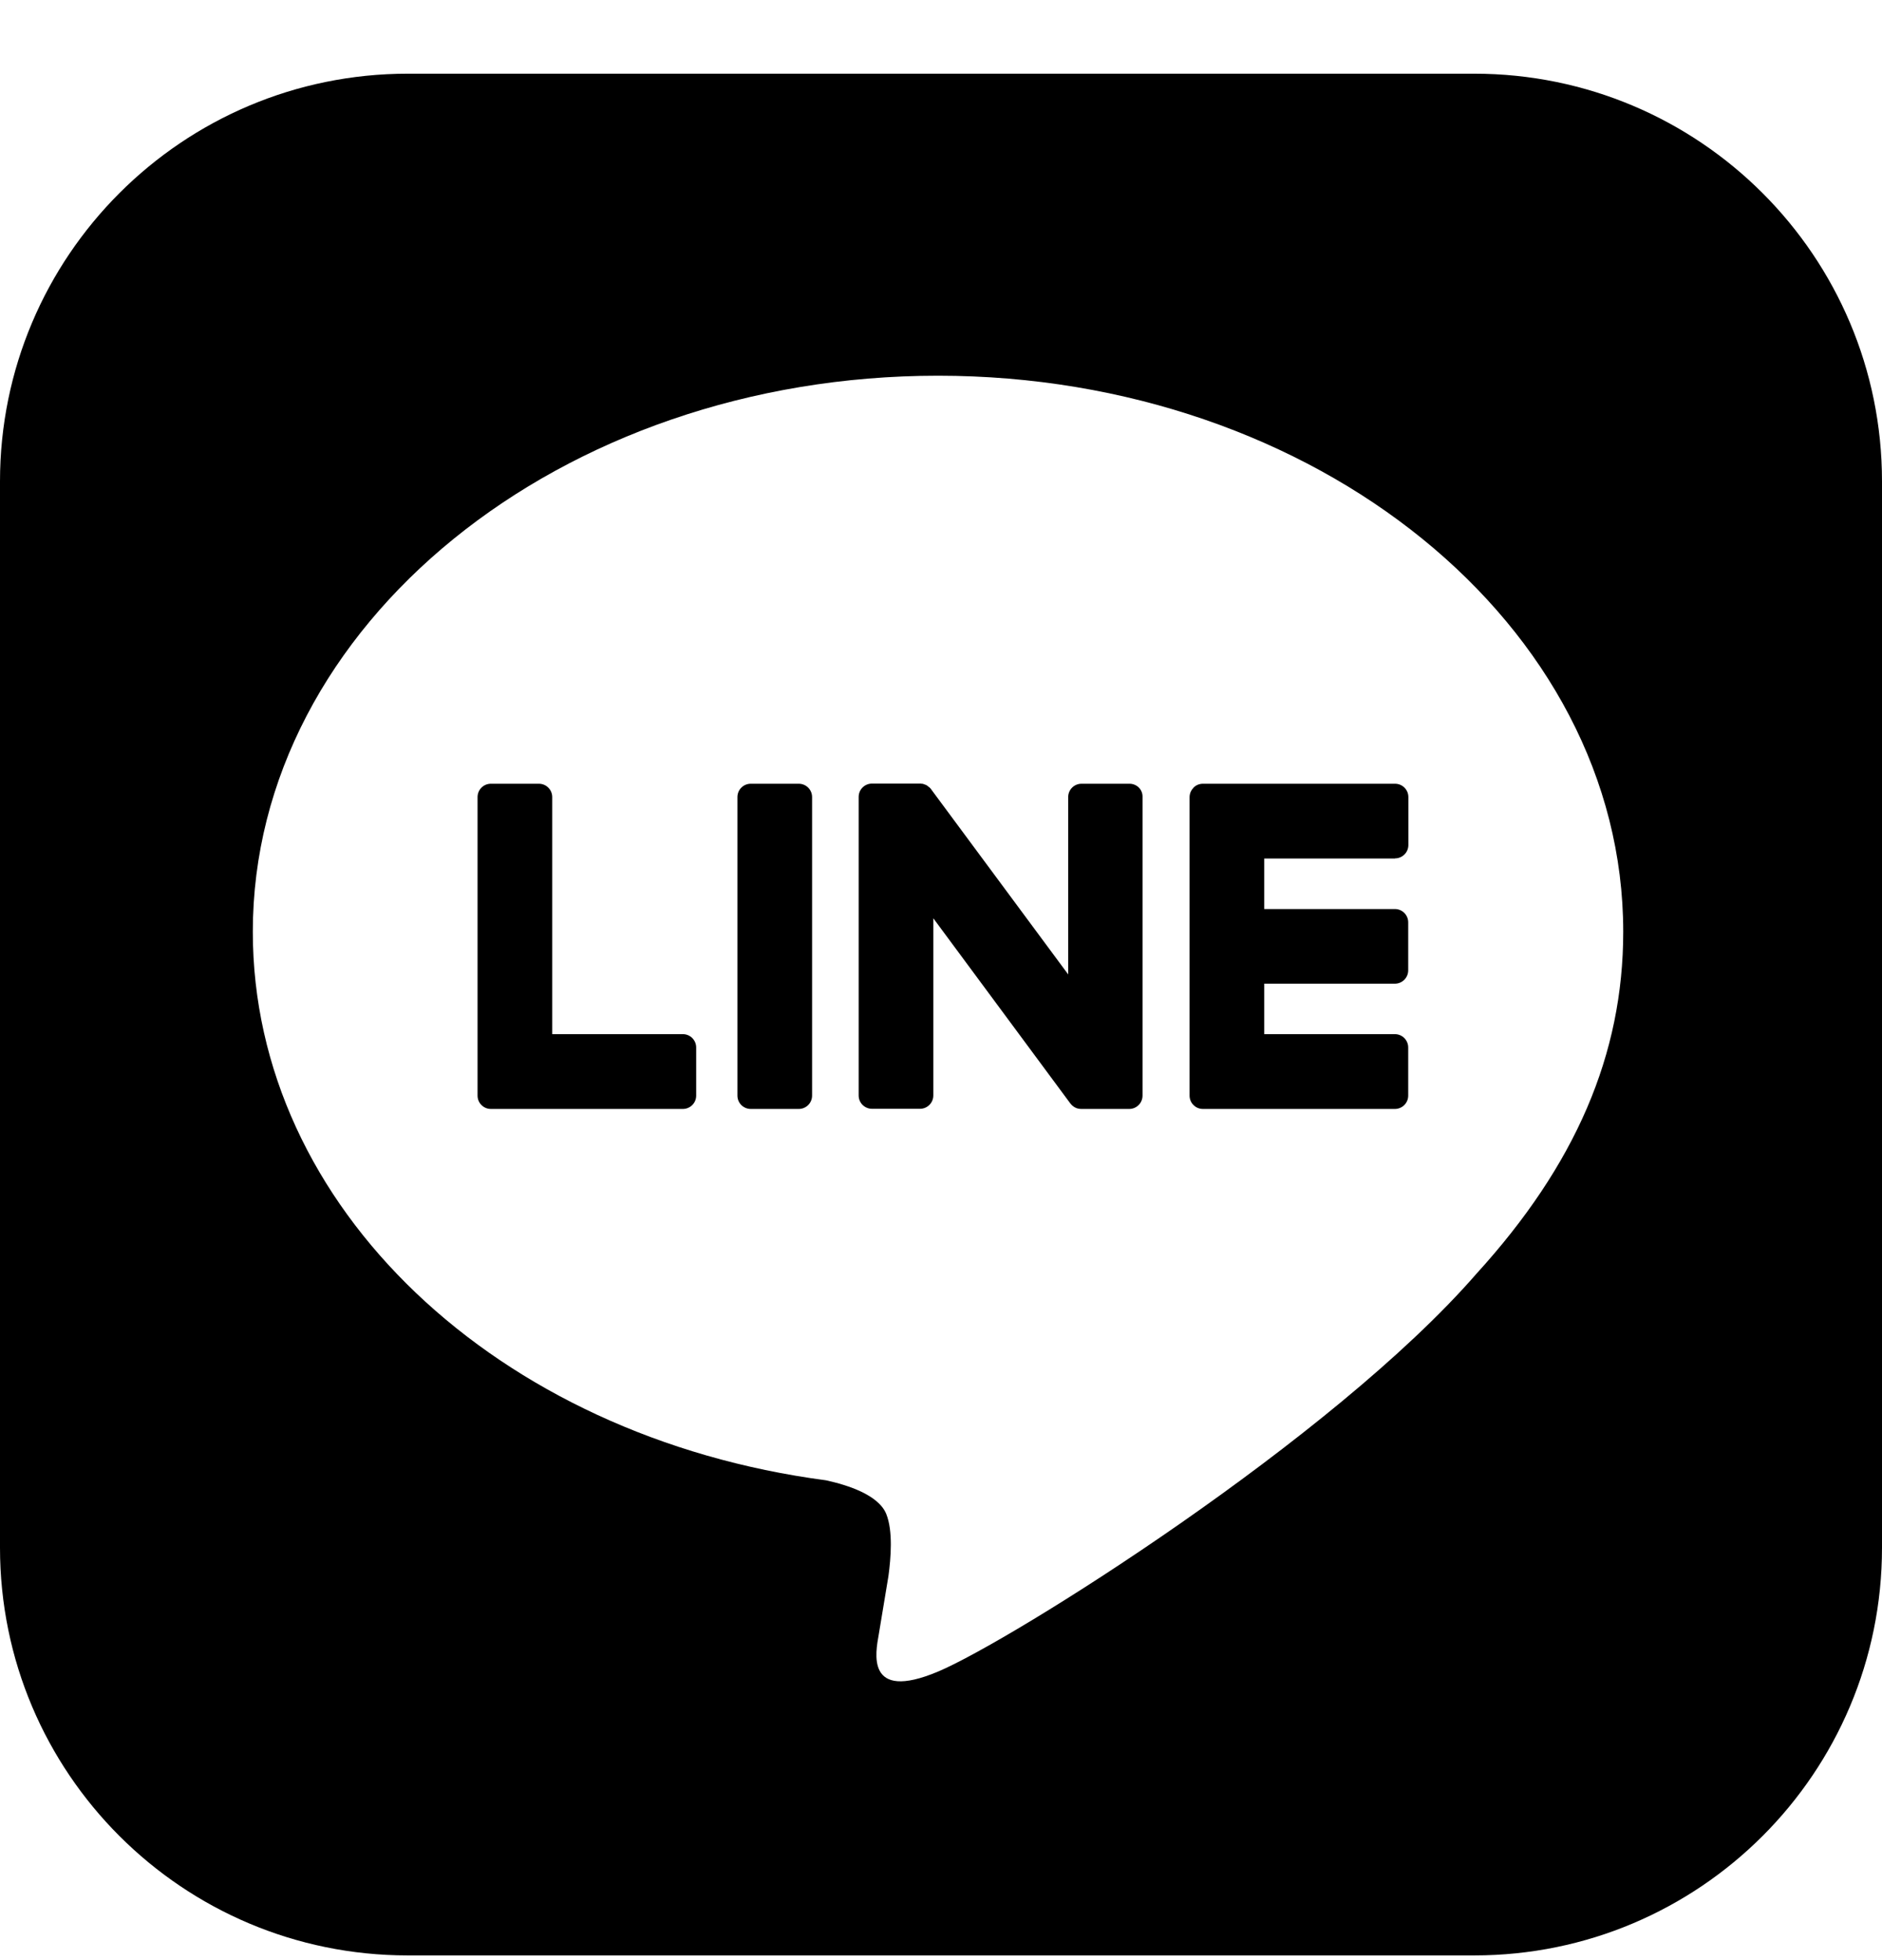
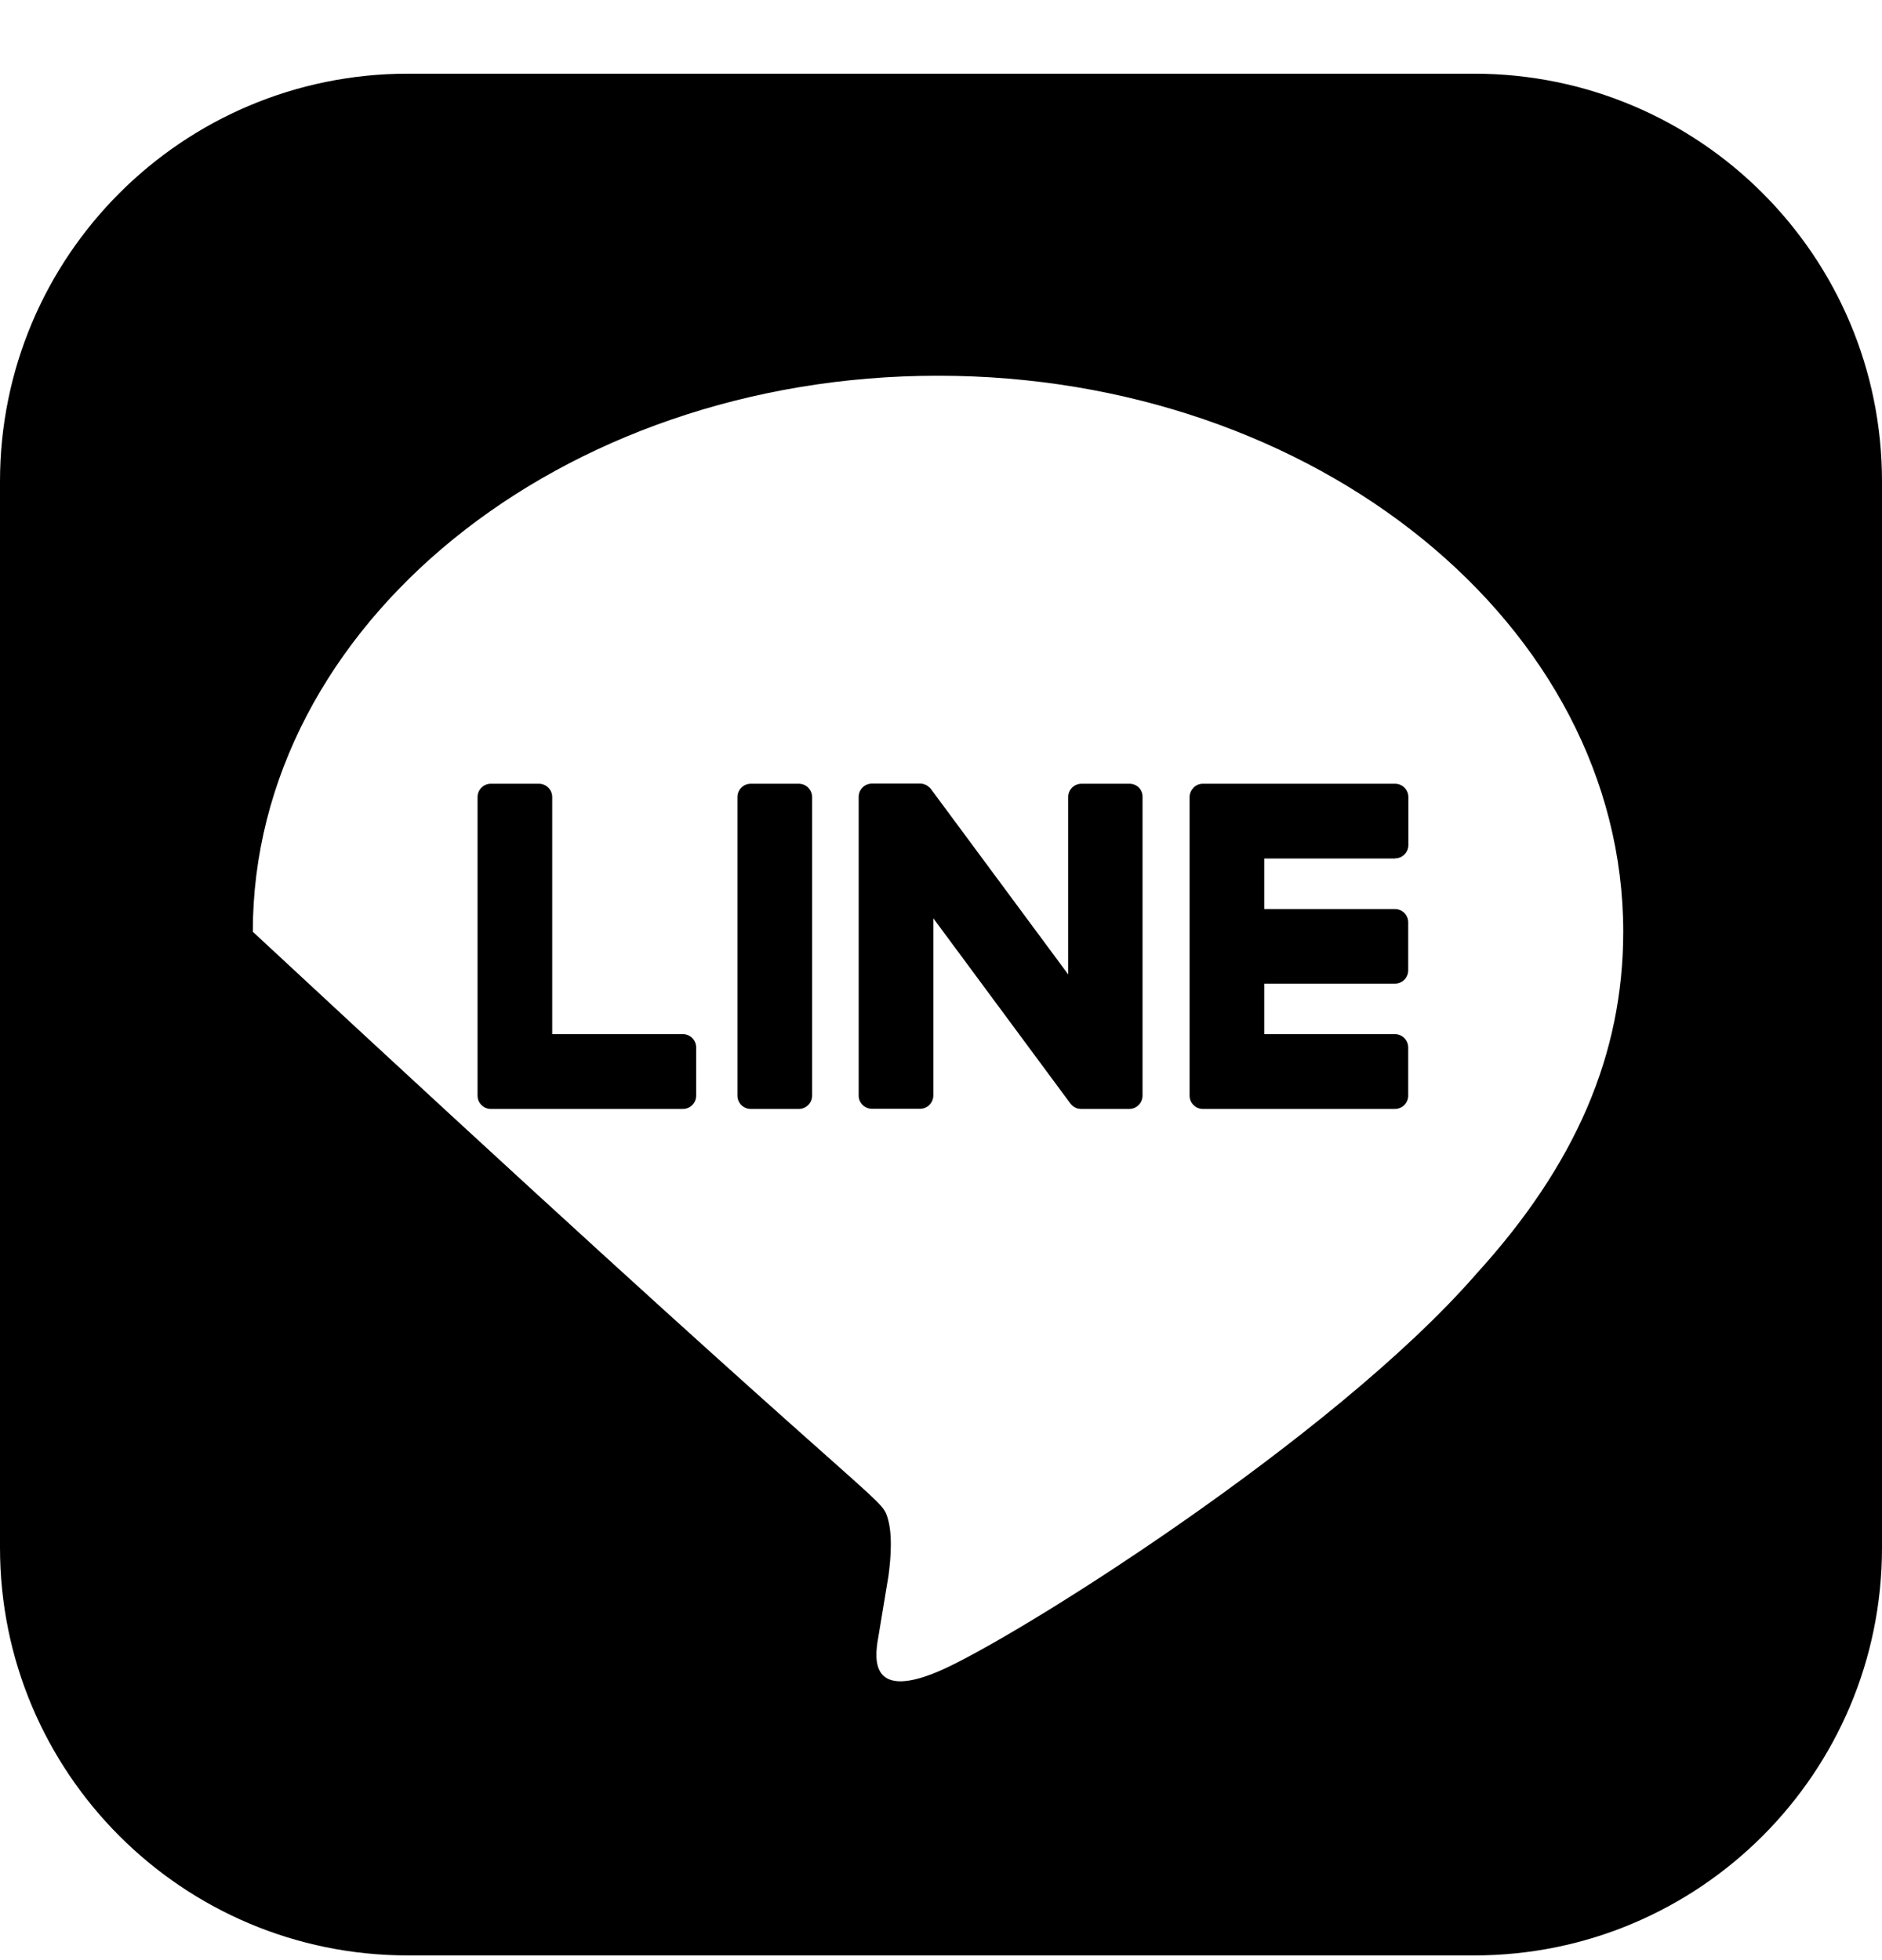
<svg xmlns="http://www.w3.org/2000/svg" width="24" height="25" viewBox="0 0 24 25" fill="none">
-   <path d="M18.8 24.94H5.2C2.328 24.94 0 22.612 0 19.74V6.14C0 3.268 2.328 0.94 5.2 0.94H18.8C21.672 0.94 24 3.268 24 6.14V19.74C24 22.612 21.672 24.94 18.8 24.94ZM20.7 11.884C20.7 7.974 16.78 4.792 11.962 4.792C7.144 4.792 3.224 7.974 3.224 11.884C3.224 15.39 6.332 18.326 10.532 18.88C10.816 18.942 11.204 19.068 11.302 19.31C11.39 19.53 11.36 19.876 11.33 20.1C11.33 20.1 11.228 20.716 11.206 20.848C11.168 21.068 11.03 21.712 11.962 21.32C12.894 20.928 16.994 18.356 18.828 16.246C20.092 14.858 20.7 13.45 20.7 11.884ZM10.186 9.996H9.574C9.48 9.996 9.404 10.072 9.404 10.166V13.974C9.404 14.068 9.48 14.144 9.574 14.144H10.186C10.28 14.144 10.356 14.068 10.356 13.974V10.166C10.356 10.072 10.28 9.996 10.186 9.996ZM14.404 9.996H13.792C13.698 9.996 13.622 10.072 13.622 10.166V12.428L11.878 10.072C11.874 10.066 11.87 10.06 11.864 10.054C11.864 10.054 11.864 10.054 11.862 10.052C11.858 10.048 11.856 10.044 11.852 10.042C11.85 10.042 11.85 10.04 11.848 10.04C11.846 10.038 11.842 10.034 11.838 10.032C11.836 10.03 11.836 10.03 11.834 10.028C11.832 10.026 11.828 10.024 11.826 10.022C11.824 10.02 11.822 10.02 11.82 10.018C11.816 10.016 11.814 10.014 11.81 10.012C11.808 10.012 11.806 10.01 11.804 10.01C11.8 10.008 11.798 10.008 11.794 10.006C11.792 10.006 11.79 10.004 11.788 10.004C11.784 10.002 11.782 10.002 11.778 10C11.776 10 11.774 10 11.772 9.998C11.768 9.998 11.766 9.996 11.762 9.996C11.76 9.996 11.758 9.996 11.754 9.996C11.752 9.996 11.748 9.996 11.746 9.994C11.744 9.994 11.74 9.994 11.738 9.994C11.736 9.994 11.734 9.994 11.732 9.994H11.12C11.026 9.994 10.95 10.07 10.95 10.164V13.972C10.95 14.066 11.026 14.142 11.12 14.142H11.732C11.826 14.142 11.902 14.066 11.902 13.972V11.712L13.648 14.072C13.66 14.088 13.674 14.102 13.692 14.114C13.692 14.114 13.694 14.114 13.694 14.116C13.698 14.118 13.7 14.12 13.704 14.122C13.706 14.122 13.708 14.124 13.708 14.124C13.71 14.126 13.714 14.126 13.716 14.128C13.718 14.13 13.722 14.13 13.724 14.132C13.726 14.132 13.728 14.134 13.73 14.134C13.734 14.136 13.738 14.136 13.742 14.138H13.744C13.758 14.142 13.772 14.144 13.788 14.144H14.4C14.494 14.144 14.57 14.068 14.57 13.974V10.166C14.574 10.072 14.498 9.996 14.404 9.996ZM8.708 13.19H7.042V10.166C7.042 10.072 6.966 9.996 6.872 9.996H6.26C6.166 9.996 6.09 10.072 6.09 10.166V13.974C6.09 14.02 6.108 14.062 6.138 14.092L6.14 14.094L6.142 14.096C6.172 14.126 6.214 14.144 6.26 14.144H8.708C8.802 14.144 8.878 14.068 8.878 13.974V13.36C8.878 13.266 8.802 13.19 8.708 13.19ZM17.79 10.948C17.884 10.948 17.96 10.872 17.96 10.778V10.166C17.96 10.072 17.884 9.996 17.79 9.996H15.34C15.294 9.996 15.252 10.014 15.222 10.044L15.22 10.046C15.22 10.048 15.218 10.048 15.218 10.05C15.188 10.08 15.17 10.122 15.17 10.168V13.974C15.17 14.02 15.188 14.062 15.218 14.092L15.22 14.094L15.222 14.096C15.252 14.126 15.294 14.144 15.34 14.144H17.788C17.882 14.144 17.958 14.068 17.958 13.974V13.36C17.958 13.266 17.882 13.19 17.788 13.19H16.122V12.546H17.788C17.882 12.546 17.958 12.47 17.958 12.376V11.764C17.958 11.67 17.882 11.594 17.788 11.594H16.122V10.95H17.79V10.948Z" fill="black" />
+   <path d="M18.8 24.94H5.2C2.328 24.94 0 22.612 0 19.74V6.14C0 3.268 2.328 0.94 5.2 0.94H18.8C21.672 0.94 24 3.268 24 6.14V19.74C24 22.612 21.672 24.94 18.8 24.94ZM20.7 11.884C20.7 7.974 16.78 4.792 11.962 4.792C7.144 4.792 3.224 7.974 3.224 11.884C10.816 18.942 11.204 19.068 11.302 19.31C11.39 19.53 11.36 19.876 11.33 20.1C11.33 20.1 11.228 20.716 11.206 20.848C11.168 21.068 11.03 21.712 11.962 21.32C12.894 20.928 16.994 18.356 18.828 16.246C20.092 14.858 20.7 13.45 20.7 11.884ZM10.186 9.996H9.574C9.48 9.996 9.404 10.072 9.404 10.166V13.974C9.404 14.068 9.48 14.144 9.574 14.144H10.186C10.28 14.144 10.356 14.068 10.356 13.974V10.166C10.356 10.072 10.28 9.996 10.186 9.996ZM14.404 9.996H13.792C13.698 9.996 13.622 10.072 13.622 10.166V12.428L11.878 10.072C11.874 10.066 11.87 10.06 11.864 10.054C11.864 10.054 11.864 10.054 11.862 10.052C11.858 10.048 11.856 10.044 11.852 10.042C11.85 10.042 11.85 10.04 11.848 10.04C11.846 10.038 11.842 10.034 11.838 10.032C11.836 10.03 11.836 10.03 11.834 10.028C11.832 10.026 11.828 10.024 11.826 10.022C11.824 10.02 11.822 10.02 11.82 10.018C11.816 10.016 11.814 10.014 11.81 10.012C11.808 10.012 11.806 10.01 11.804 10.01C11.8 10.008 11.798 10.008 11.794 10.006C11.792 10.006 11.79 10.004 11.788 10.004C11.784 10.002 11.782 10.002 11.778 10C11.776 10 11.774 10 11.772 9.998C11.768 9.998 11.766 9.996 11.762 9.996C11.76 9.996 11.758 9.996 11.754 9.996C11.752 9.996 11.748 9.996 11.746 9.994C11.744 9.994 11.74 9.994 11.738 9.994C11.736 9.994 11.734 9.994 11.732 9.994H11.12C11.026 9.994 10.95 10.07 10.95 10.164V13.972C10.95 14.066 11.026 14.142 11.12 14.142H11.732C11.826 14.142 11.902 14.066 11.902 13.972V11.712L13.648 14.072C13.66 14.088 13.674 14.102 13.692 14.114C13.692 14.114 13.694 14.114 13.694 14.116C13.698 14.118 13.7 14.12 13.704 14.122C13.706 14.122 13.708 14.124 13.708 14.124C13.71 14.126 13.714 14.126 13.716 14.128C13.718 14.13 13.722 14.13 13.724 14.132C13.726 14.132 13.728 14.134 13.73 14.134C13.734 14.136 13.738 14.136 13.742 14.138H13.744C13.758 14.142 13.772 14.144 13.788 14.144H14.4C14.494 14.144 14.57 14.068 14.57 13.974V10.166C14.574 10.072 14.498 9.996 14.404 9.996ZM8.708 13.19H7.042V10.166C7.042 10.072 6.966 9.996 6.872 9.996H6.26C6.166 9.996 6.09 10.072 6.09 10.166V13.974C6.09 14.02 6.108 14.062 6.138 14.092L6.14 14.094L6.142 14.096C6.172 14.126 6.214 14.144 6.26 14.144H8.708C8.802 14.144 8.878 14.068 8.878 13.974V13.36C8.878 13.266 8.802 13.19 8.708 13.19ZM17.79 10.948C17.884 10.948 17.96 10.872 17.96 10.778V10.166C17.96 10.072 17.884 9.996 17.79 9.996H15.34C15.294 9.996 15.252 10.014 15.222 10.044L15.22 10.046C15.22 10.048 15.218 10.048 15.218 10.05C15.188 10.08 15.17 10.122 15.17 10.168V13.974C15.17 14.02 15.188 14.062 15.218 14.092L15.22 14.094L15.222 14.096C15.252 14.126 15.294 14.144 15.34 14.144H17.788C17.882 14.144 17.958 14.068 17.958 13.974V13.36C17.958 13.266 17.882 13.19 17.788 13.19H16.122V12.546H17.788C17.882 12.546 17.958 12.47 17.958 12.376V11.764C17.958 11.67 17.882 11.594 17.788 11.594H16.122V10.95H17.79V10.948Z" fill="black" />
</svg>